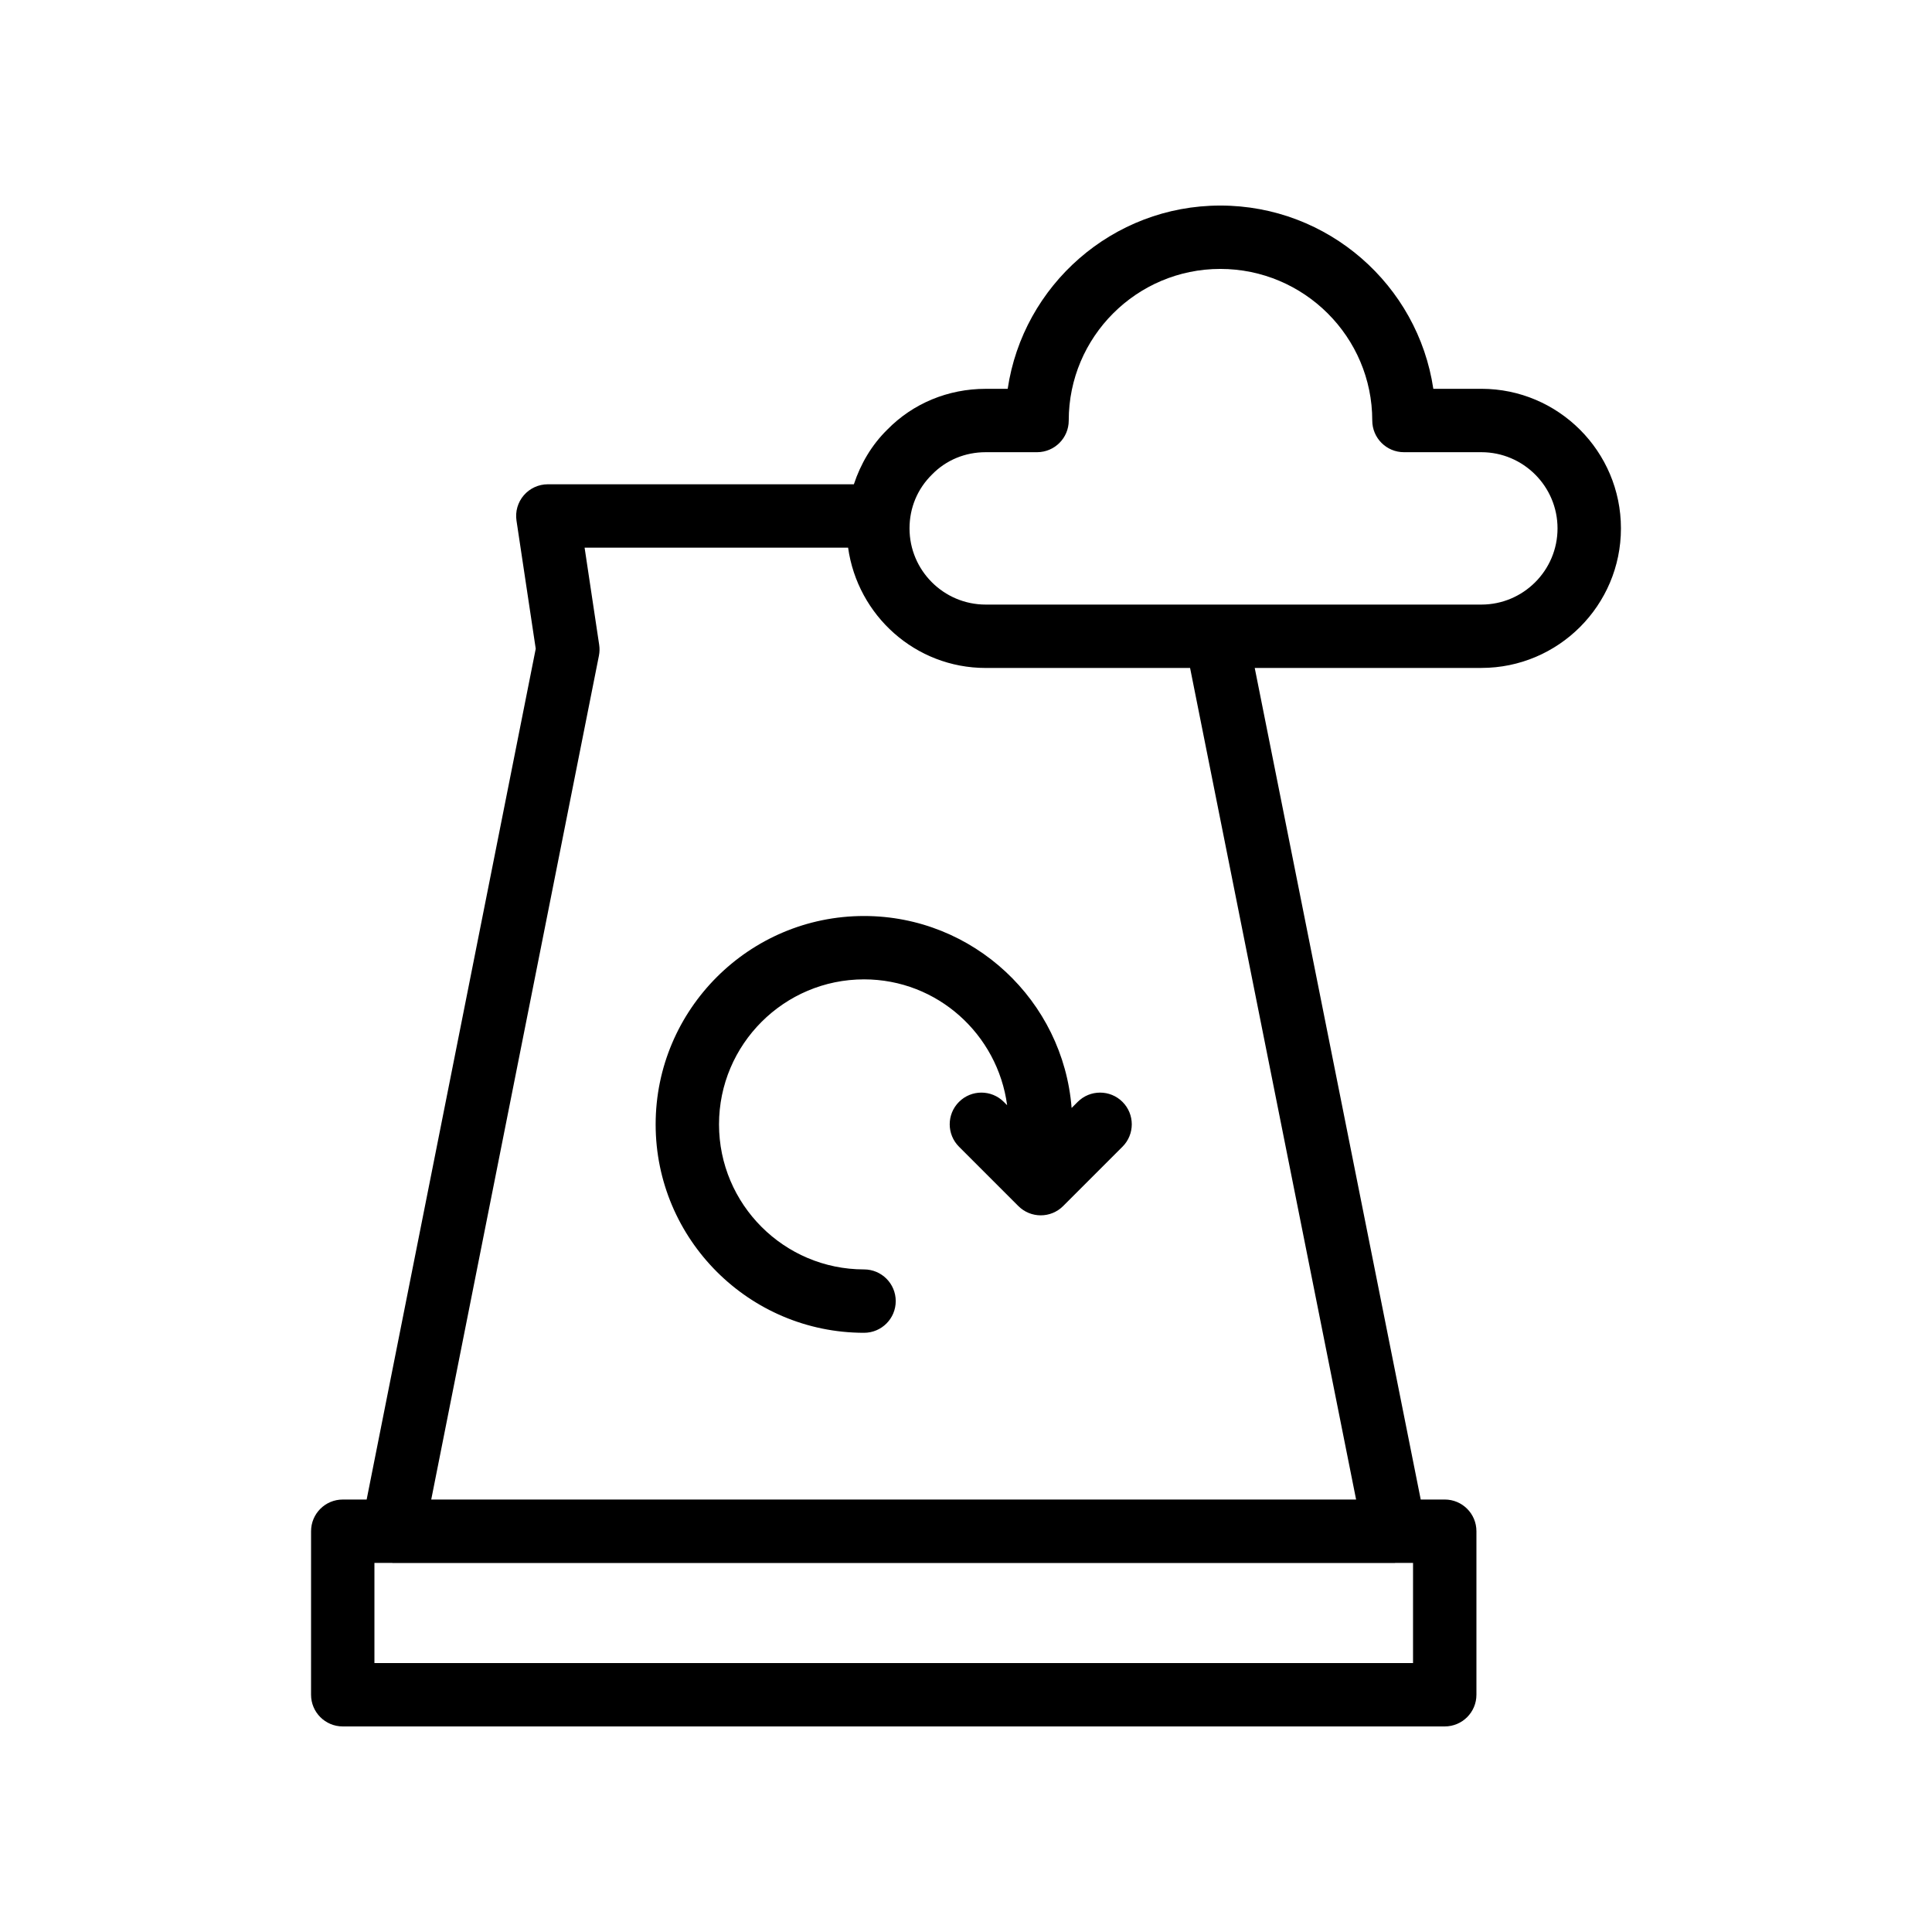
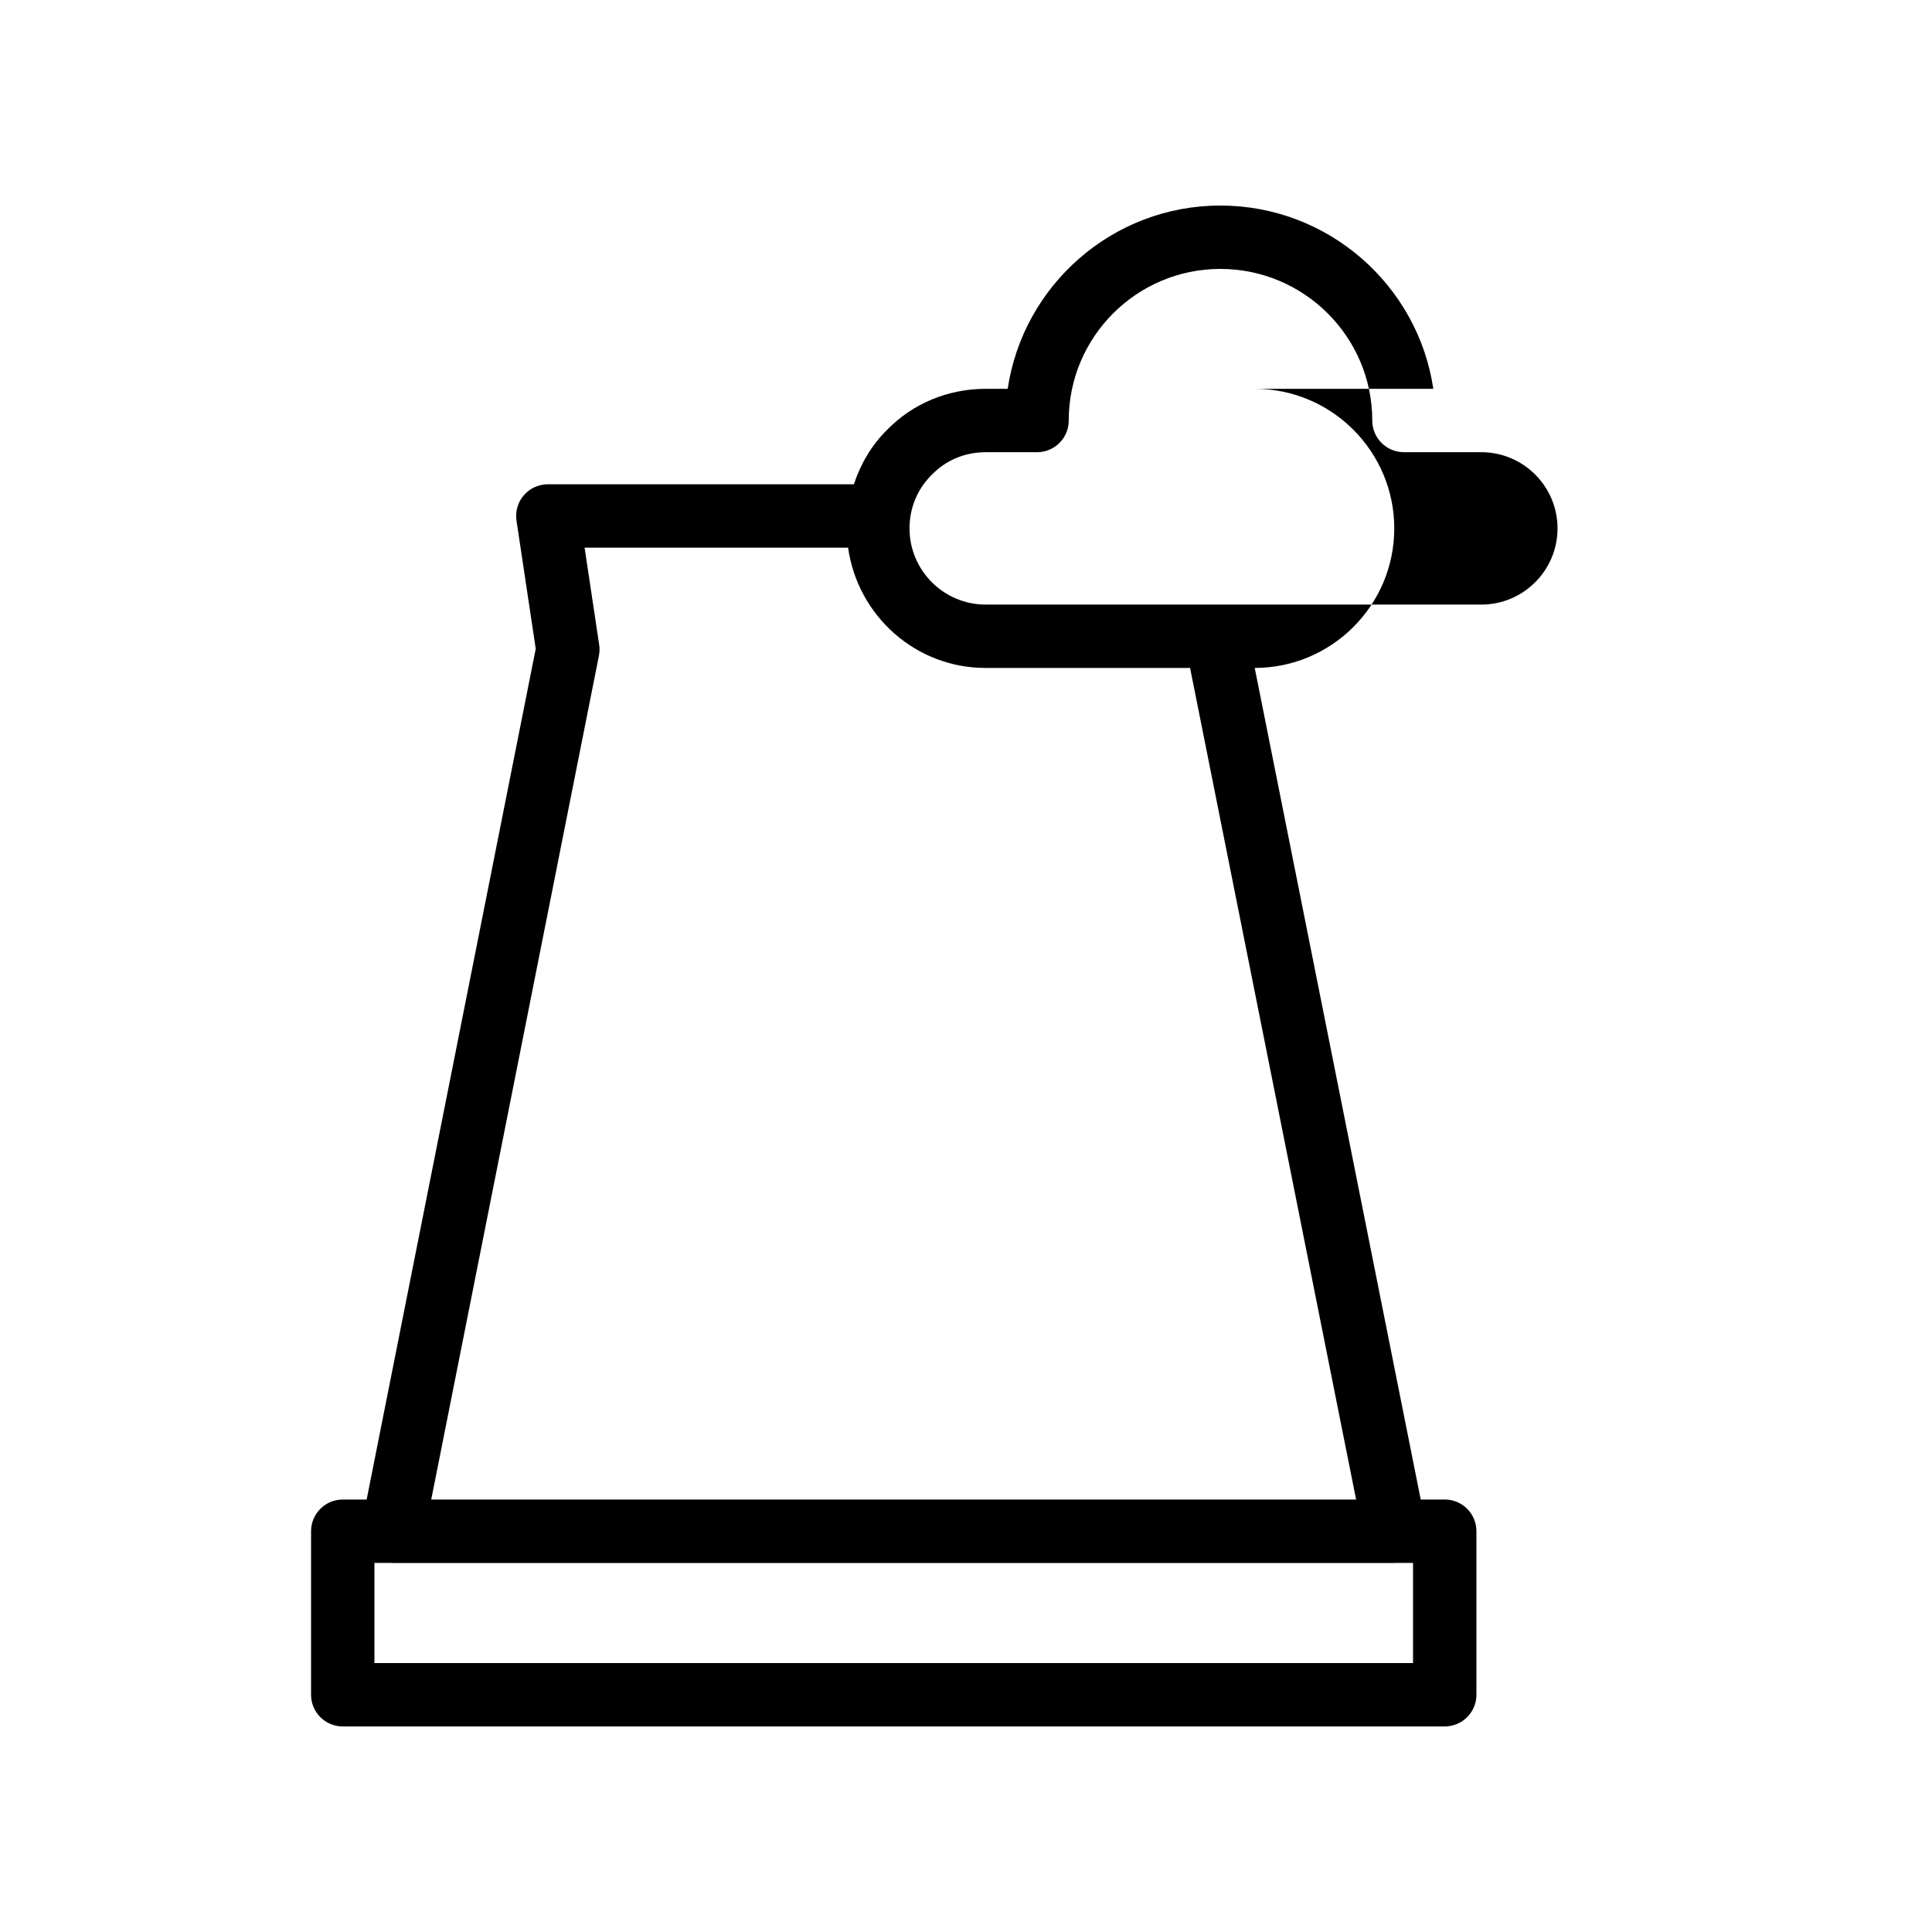
<svg xmlns="http://www.w3.org/2000/svg" fill="#000000" width="800px" height="800px" version="1.1" viewBox="144 144 512 512">
  <g>
-     <path d="m372.98 386.75c-30.449 0-55.227 24.773-55.227 55.227s24.777 55.227 55.227 55.227c4.637 0 8.398-3.754 8.398-8.398 0-4.641-3.758-8.398-8.398-8.398-21.191 0-38.434-17.246-38.434-38.434s17.242-38.434 38.434-38.434c19.453 0 35.406 14.582 37.922 33.355l-0.883-0.883c-3.281-3.281-8.594-3.281-11.875 0s-3.281 8.594 0 11.875l15.727 15.727c1.641 1.641 3.789 2.461 5.938 2.461s4.297-0.82 5.938-2.461l15.727-15.727c3.281-3.281 3.281-8.594 0-11.875s-8.594-3.281-11.875 0l-1.609 1.609c-2.234-28.418-26.027-50.871-55.008-50.871z" />
-     <path d="m536.58 247.04h-12.734c-4.078-27.445-27.84-48.566-56.449-48.566-28.555 0-52.273 21.125-56.348 48.57h-5.824c-9.992 0-19.289 3.879-26.062 10.793-4.172 4.09-7.078 9.082-8.879 14.504h-81.105c-2.445 0-4.769 1.066-6.363 2.918-1.594 1.852-2.305 4.305-1.938 6.723l5.098 33.941-44.809 225.47h-6.332c-4.637 0-8.398 3.754-8.398 8.398l-0.004 43.332c0 4.641 3.758 8.398 8.398 8.398h292.04c4.637 0 8.398-3.754 8.398-8.398v-43.336c0-4.641-3.758-8.398-8.398-8.398h-6.363l-43.992-220.38h60.07c20.395 0 36.98-16.59 36.98-36.98 0-20.395-16.586-36.992-36.98-36.992zm-18.113 337.69h-275.24v-26.543h4.676c0.051 0 0.094 0.031 0.148 0.031h265.58c0.051 0 0.094-0.031 0.145-0.031h4.695zm-15.086-43.34h-245.1l44.441-223.63c0.188-0.953 0.211-1.926 0.066-2.887l-3.863-25.738h69.832c2.512 17.965 17.82 31.883 36.465 31.883h54.164zm33.199-237.17h-131.36c-11.133 0-20.188-9.055-20.188-20.188 0-5.445 2.086-10.488 6-14.316 3.711-3.797 8.75-5.879 14.191-5.879h13.605c4.637 0 8.398-3.754 8.398-8.398-0.008-22.148 18.012-40.172 40.164-40.172 22.207 0 40.273 18.023 40.273 40.172 0 4.641 3.758 8.398 8.398 8.398h20.512c11.133 0 20.188 9.062 20.188 20.195 0 11.133-9.055 20.188-20.188 20.188z" />
+     <path d="m536.58 247.04h-12.734c-4.078-27.445-27.84-48.566-56.449-48.566-28.555 0-52.273 21.125-56.348 48.57h-5.824c-9.992 0-19.289 3.879-26.062 10.793-4.172 4.09-7.078 9.082-8.879 14.504h-81.105c-2.445 0-4.769 1.066-6.363 2.918-1.594 1.852-2.305 4.305-1.938 6.723l5.098 33.941-44.809 225.47h-6.332c-4.637 0-8.398 3.754-8.398 8.398l-0.004 43.332c0 4.641 3.758 8.398 8.398 8.398h292.04c4.637 0 8.398-3.754 8.398-8.398v-43.336c0-4.641-3.758-8.398-8.398-8.398h-6.363l-43.992-220.38c20.395 0 36.98-16.59 36.98-36.98 0-20.395-16.586-36.992-36.98-36.992zm-18.113 337.69h-275.24v-26.543h4.676c0.051 0 0.094 0.031 0.148 0.031h265.58c0.051 0 0.094-0.031 0.145-0.031h4.695zm-15.086-43.34h-245.1l44.441-223.63c0.188-0.953 0.211-1.926 0.066-2.887l-3.863-25.738h69.832c2.512 17.965 17.82 31.883 36.465 31.883h54.164zm33.199-237.17h-131.36c-11.133 0-20.188-9.055-20.188-20.188 0-5.445 2.086-10.488 6-14.316 3.711-3.797 8.75-5.879 14.191-5.879h13.605c4.637 0 8.398-3.754 8.398-8.398-0.008-22.148 18.012-40.172 40.164-40.172 22.207 0 40.273 18.023 40.273 40.172 0 4.641 3.758 8.398 8.398 8.398h20.512c11.133 0 20.188 9.062 20.188 20.195 0 11.133-9.055 20.188-20.188 20.188z" />
  </g>
</svg>